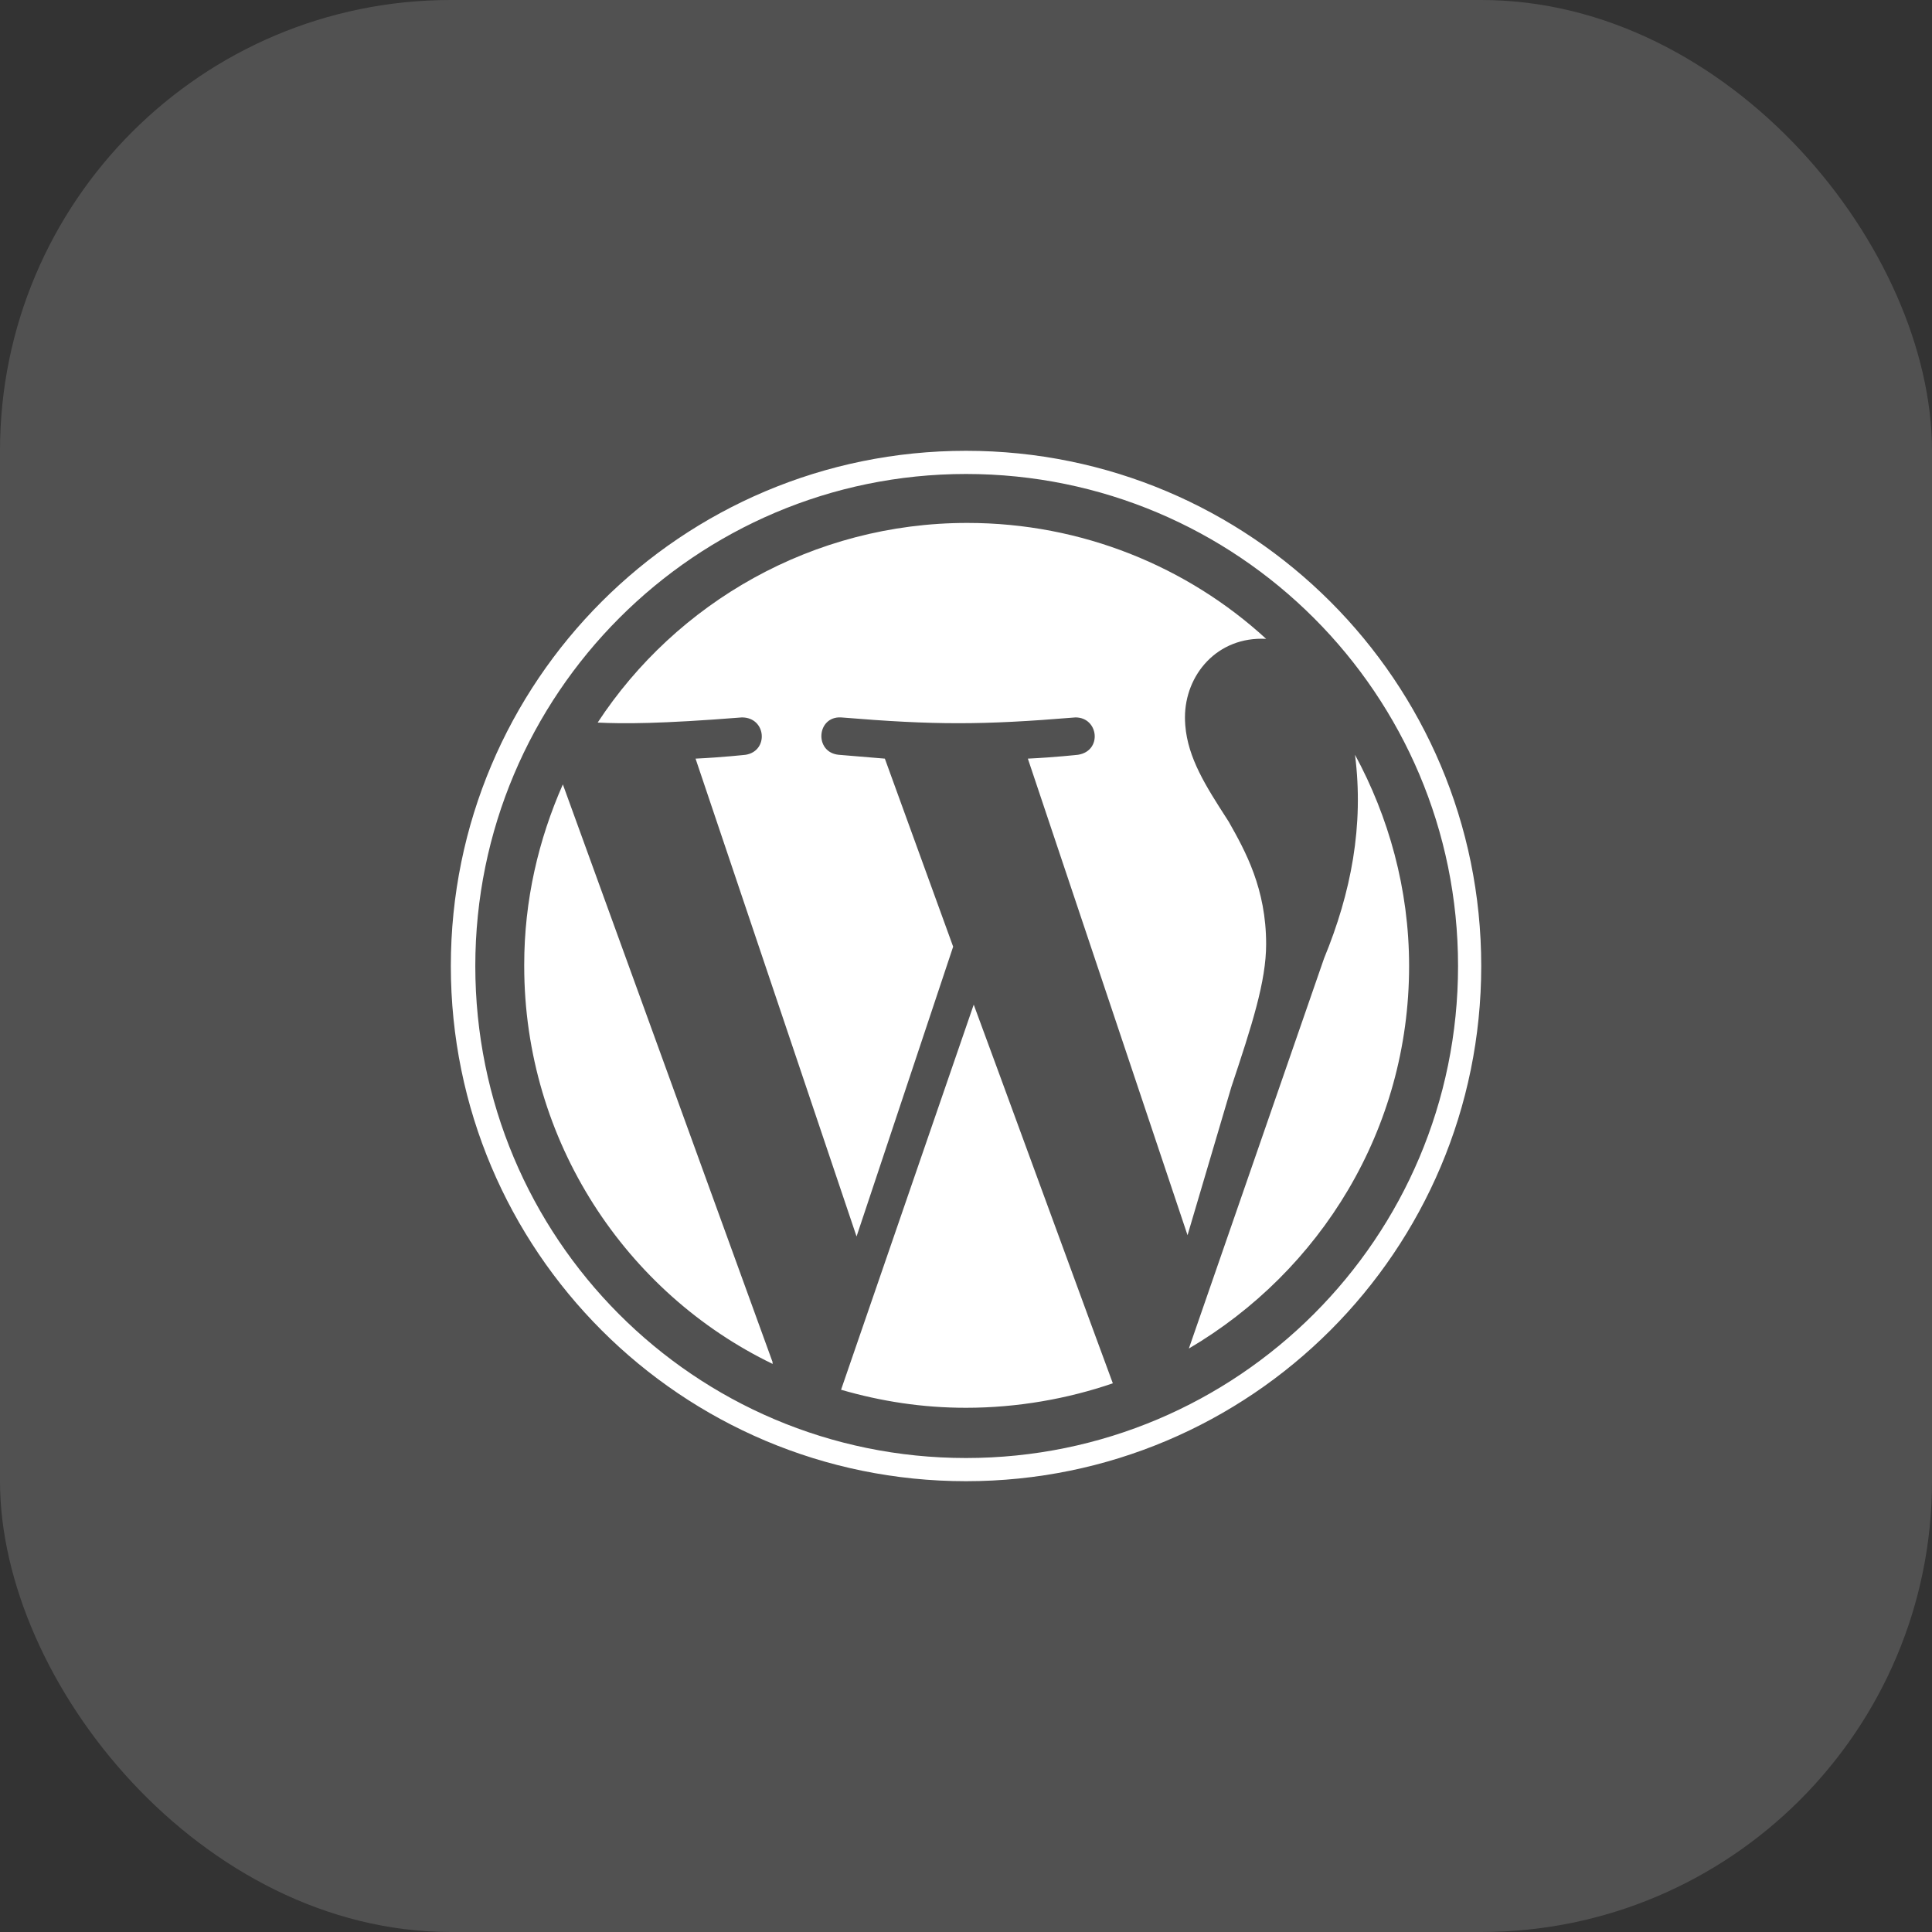
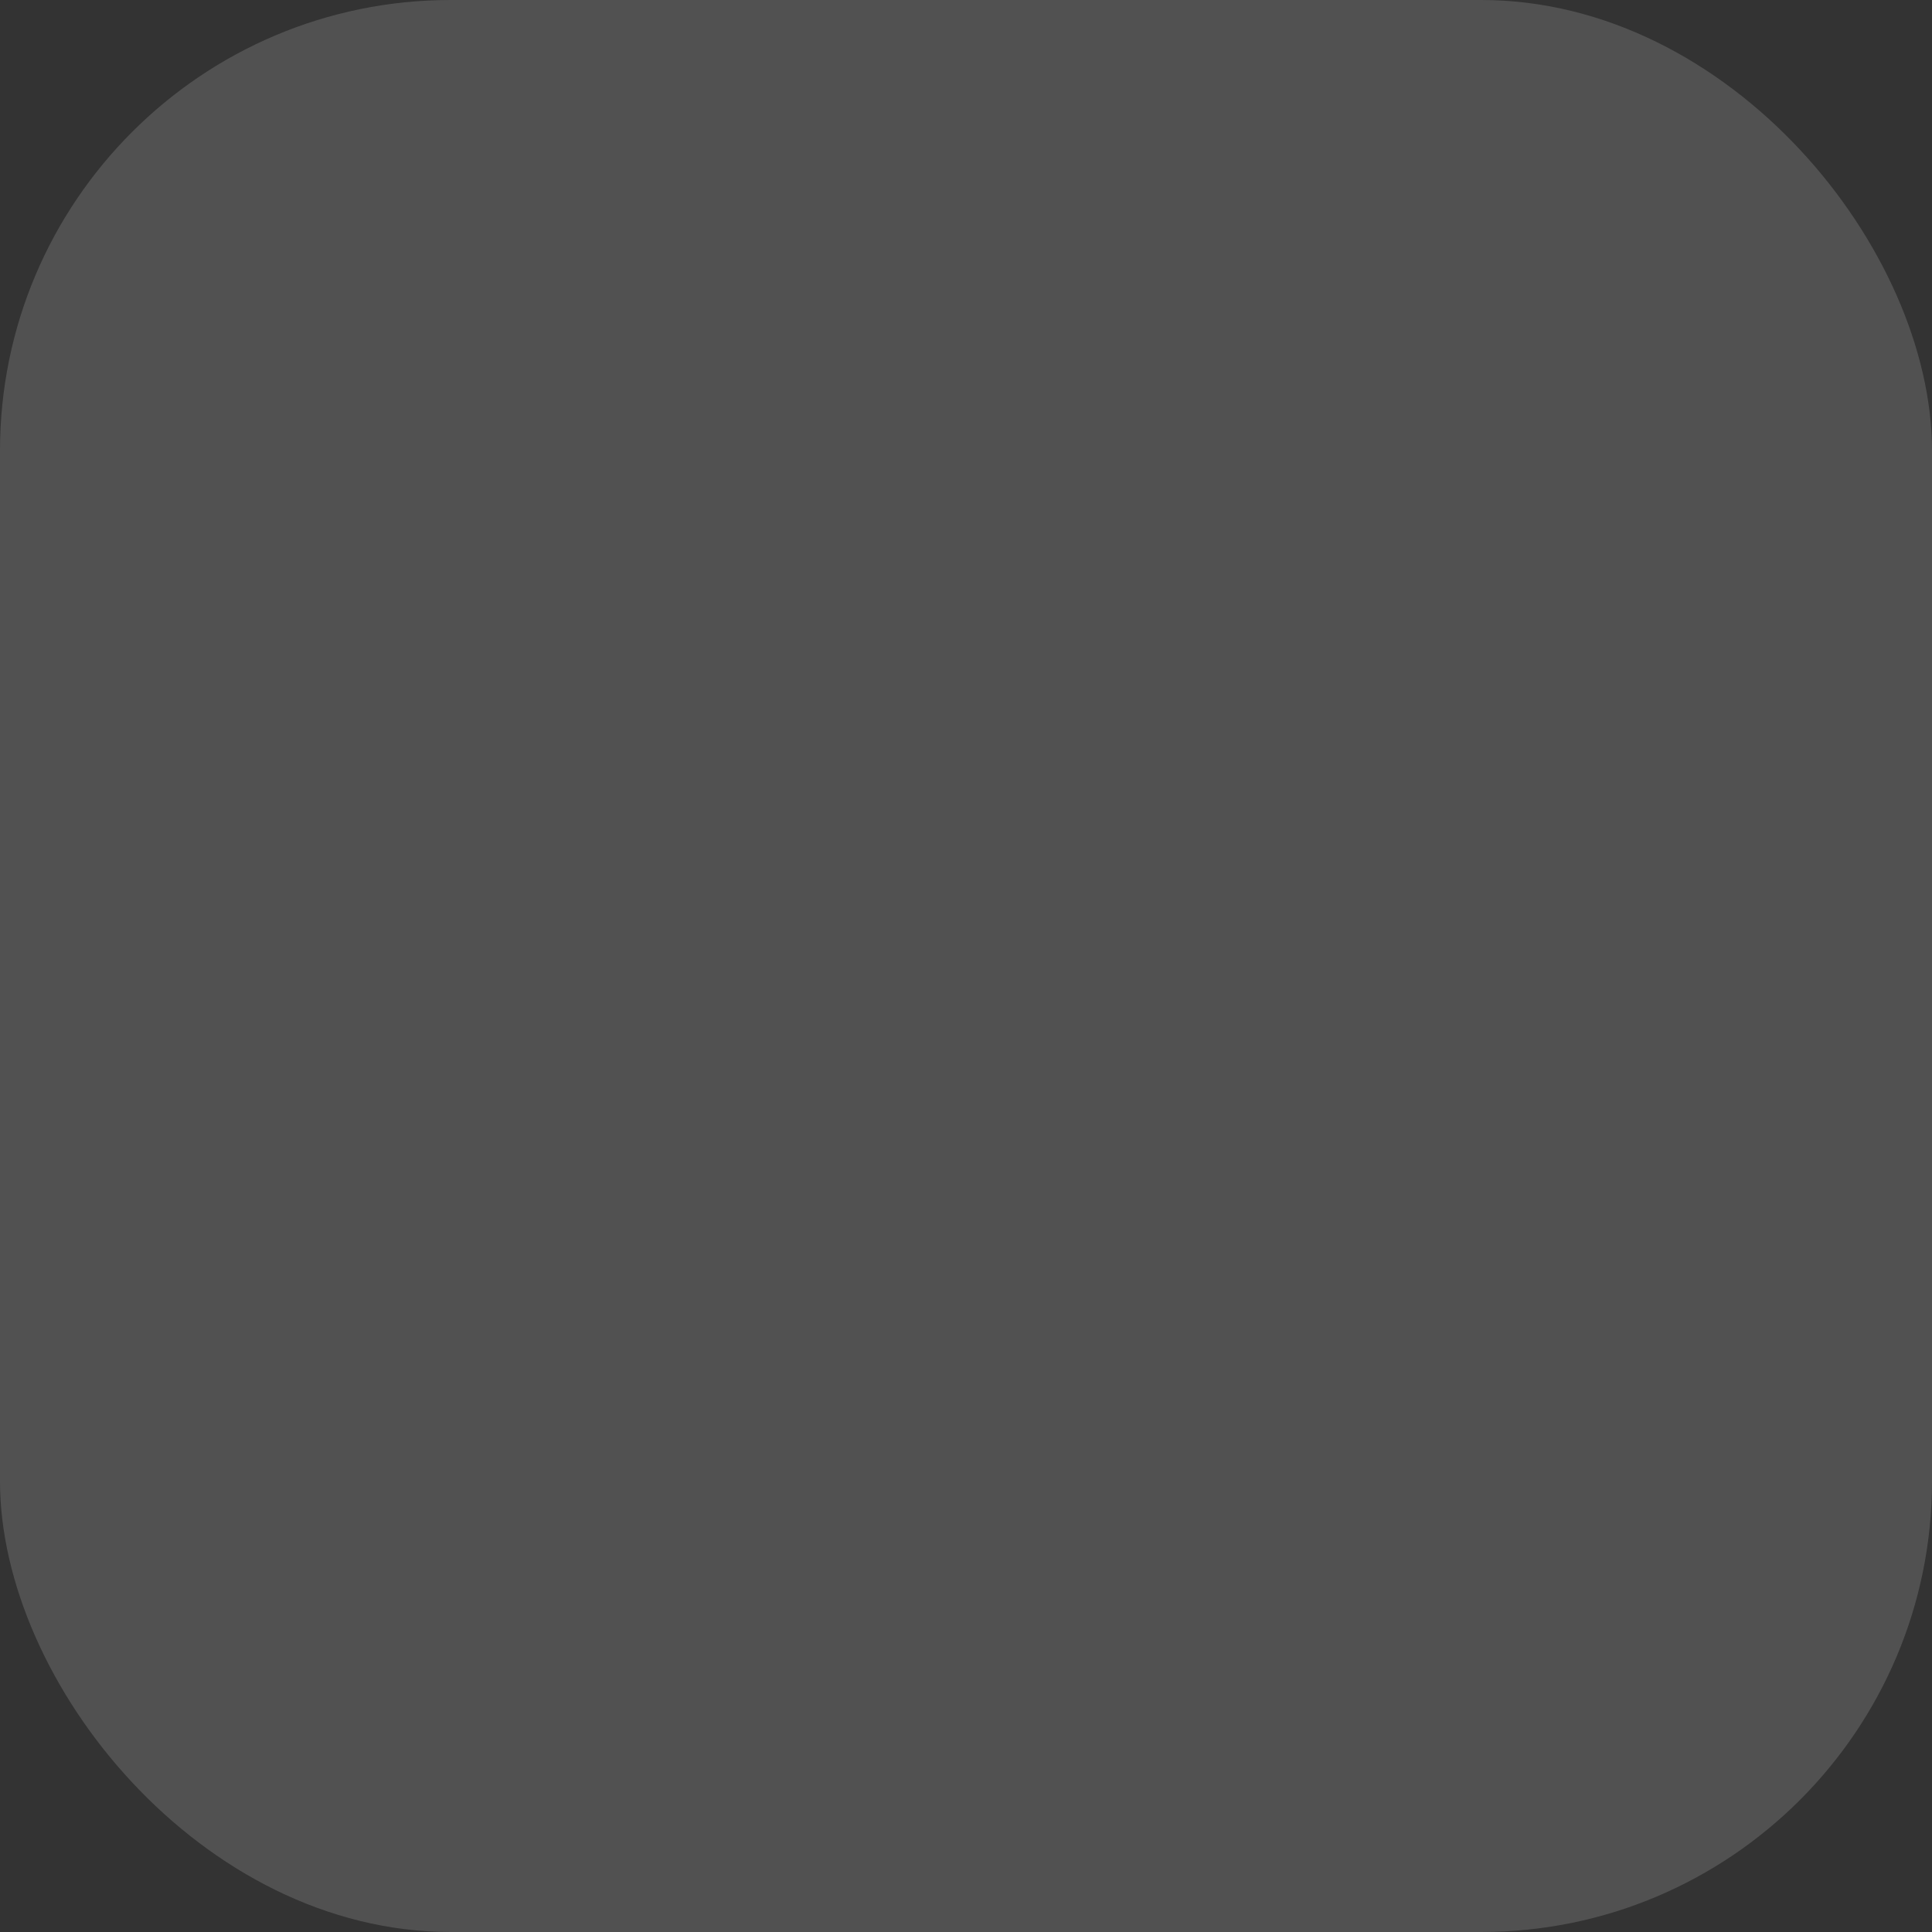
<svg xmlns="http://www.w3.org/2000/svg" width="60" height="60" viewBox="0 0 60 60" fill="none">
  <rect x="0" y="0" width="60" height="60" fill="#333333" stroke="none" />
  <rect width="60" height="60" rx="14" fill="white" fill-opacity="0.15" />
-   <path fill-rule="evenodd" clip-rule="evenodd" d="M30 14C21.16 14 14.001 21.16 14.001 30C14.001 38.84 21.16 46 30 46C38.84 46 46.001 38.84 46.001 30C46.001 21.16 38.84 14 30 14ZM30 45.28C21.561 45.28 14.761 38.44 14.761 30C14.761 21.56 21.601 14.72 30 14.72C38.441 14.72 45.281 21.56 45.281 30C45.281 38.44 38.441 45.28 30 45.28ZM38.16 25.52C38.681 26.44 39.321 27.6 39.321 29.32C39.321 30.48 38.88 31.84 38.24 33.76L36.88 38.36L31.921 23.56C32.761 23.52 33.48 23.44 33.48 23.44C34.24 23.32 34.12 22.28 33.401 22.28C30.48 22.52 29.041 22.52 26.12 22.28C25.36 22.24 25.28 23.36 26.041 23.44L27.48 23.56L29.601 29.4L26.601 38.4L21.601 23.56C22.441 23.52 23.16 23.44 23.16 23.44C23.881 23.32 23.8 22.28 23.041 22.28C20.52 22.48 19.36 22.48 18.561 22.44C21 18.72 25.241 16.24 30.041 16.24C33.6 16.24 36.88 17.6 39.321 19.84C37.8 19.76 36.8 20.96 36.8 22.28C36.8 22.353 36.803 22.425 36.808 22.496L36.81 22.526C36.89 23.546 37.455 24.424 38.098 25.423L38.16 25.52ZM16.28 29.98L16.28 29.96C16.28 27.96 16.721 26.08 17.48 24.36L24 42.32L23.983 42.312L24 42.36C19.441 40.16 16.28 35.44 16.28 30L16.28 29.98V29.98ZM30 43.72C31.6 43.72 33.16 43.44 34.56 42.96C34.52 42.86 33.46 39.97 32.4 37.08C31.34 34.19 30.28 31.3 30.24 31.2L26.12 43.16C27.36 43.52 28.64 43.72 30 43.72ZM43.761 30C43.761 35.08 41.001 39.48 36.921 41.88L41.121 29.76C41.961 27.72 42.361 25.64 42.081 23.44C43.121 25.36 43.761 27.6 43.761 30Z" fill="white" />
</svg>